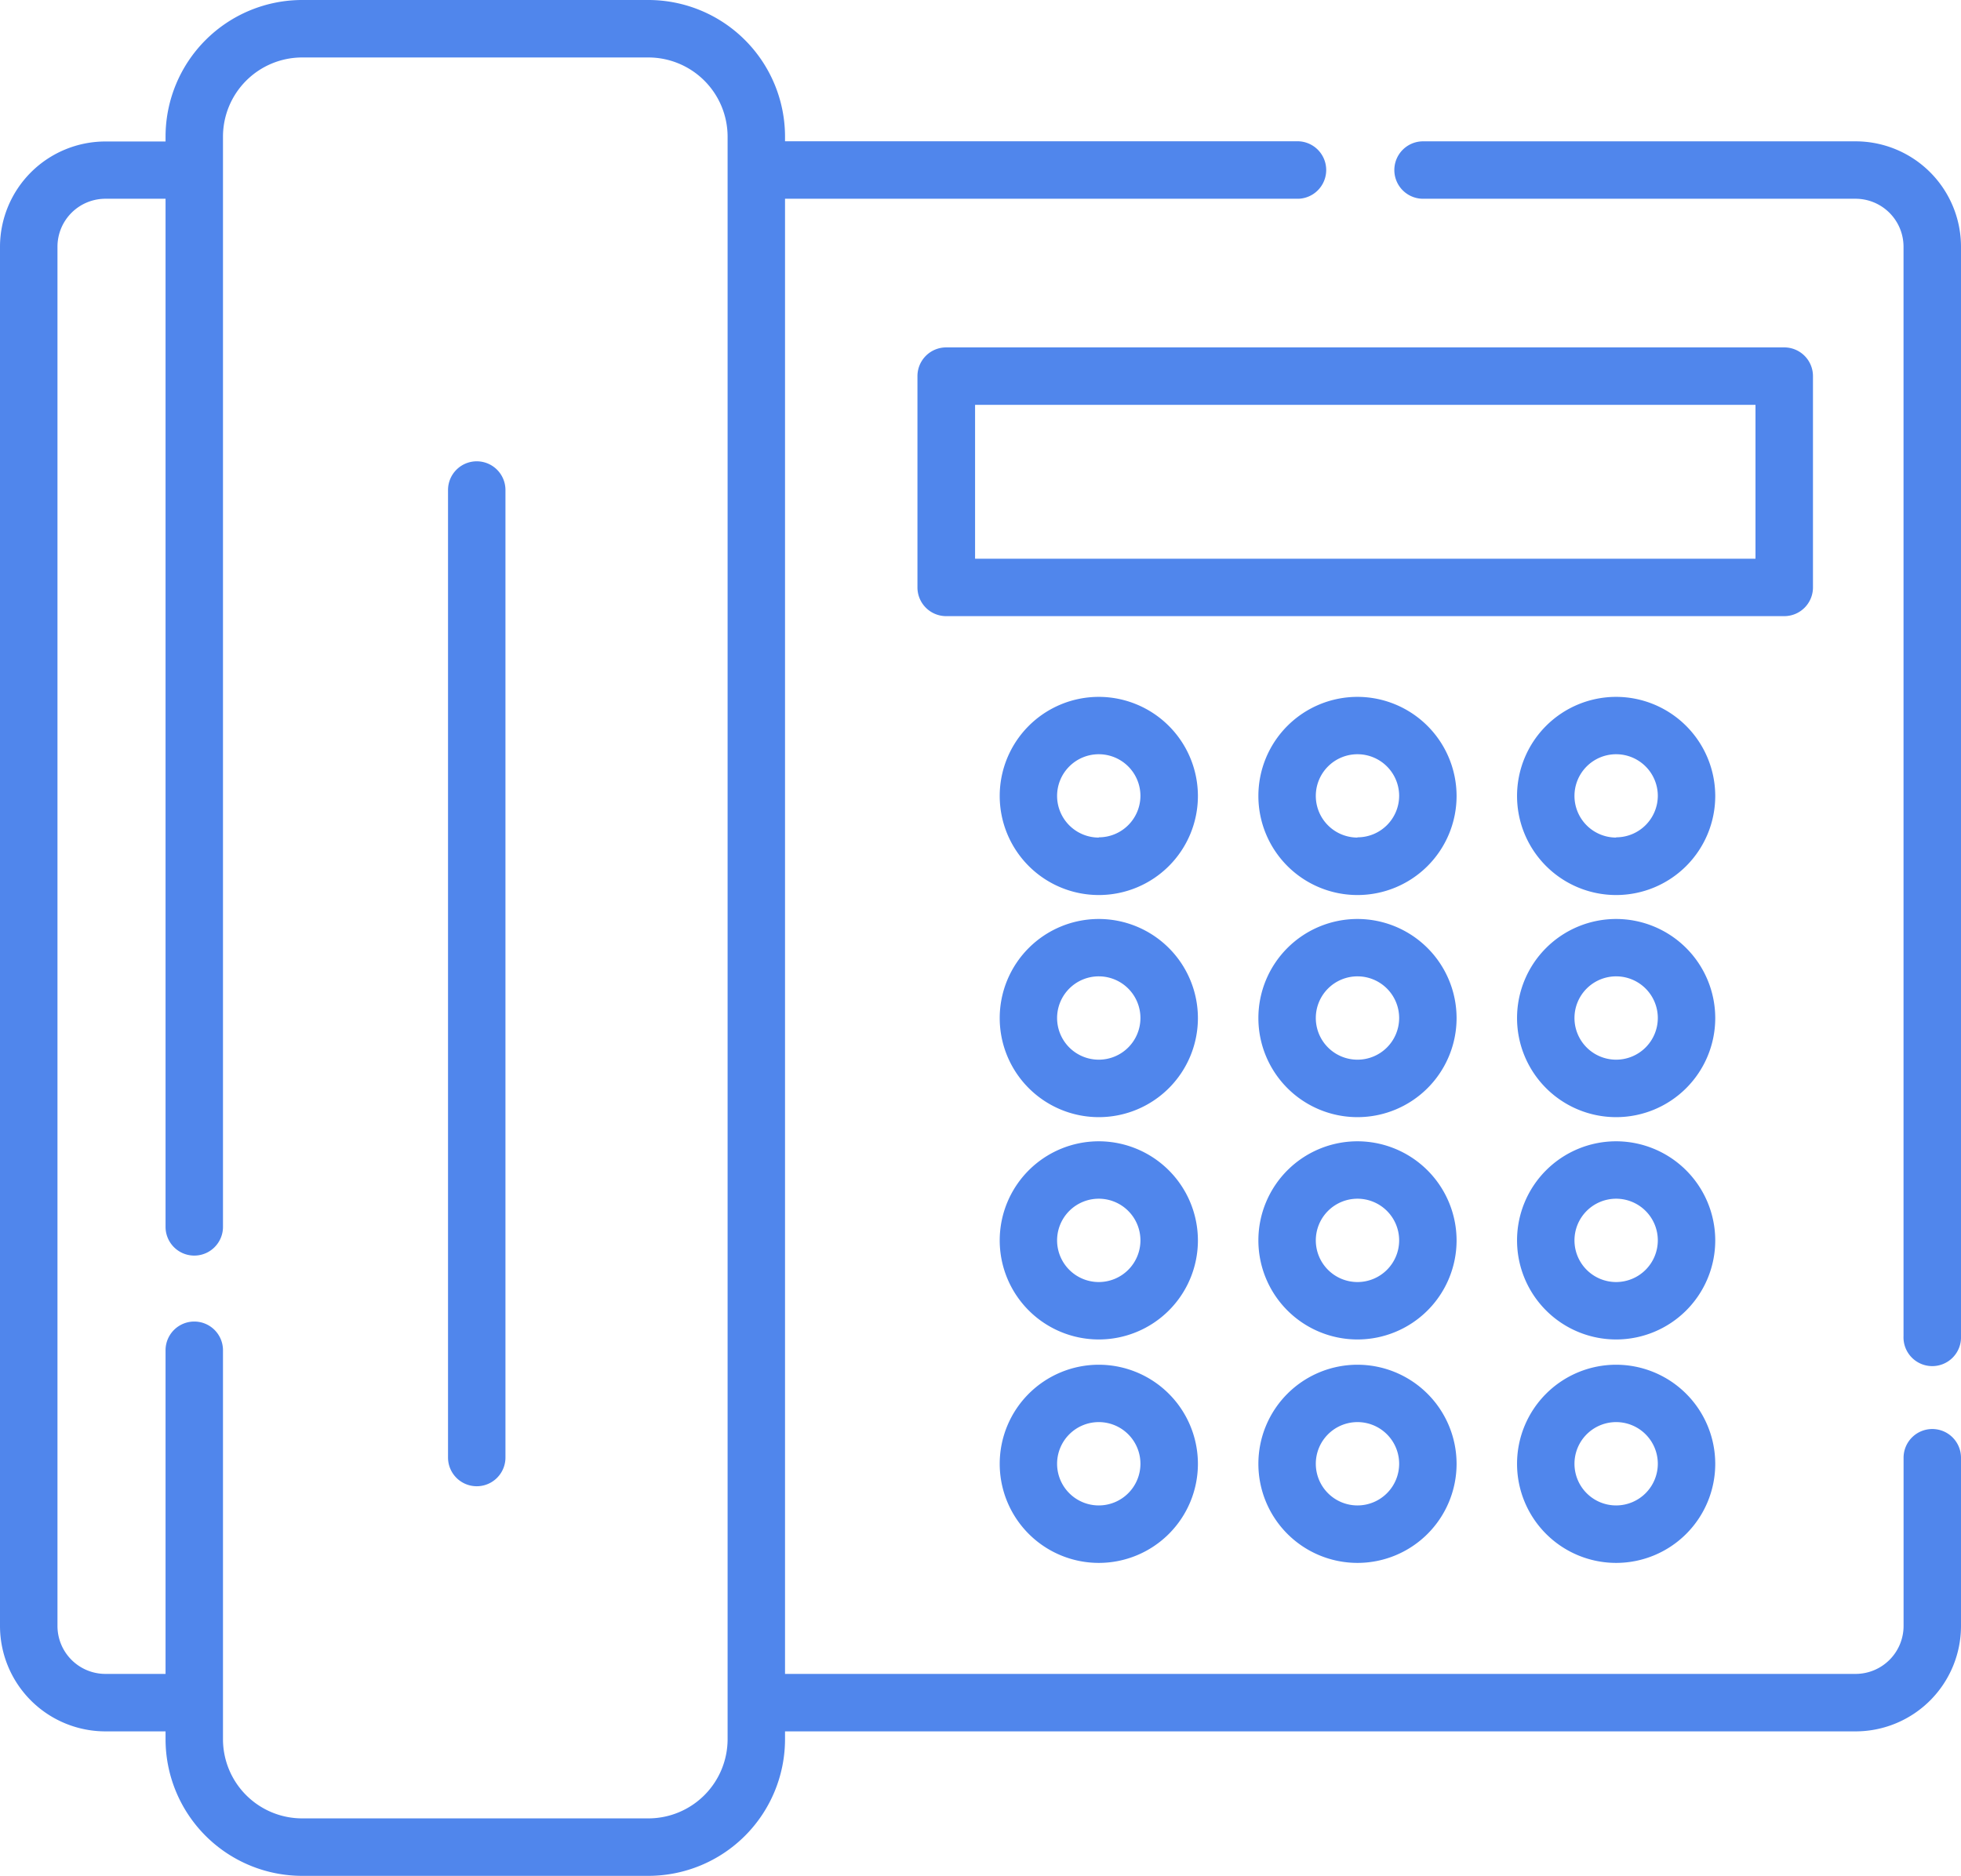
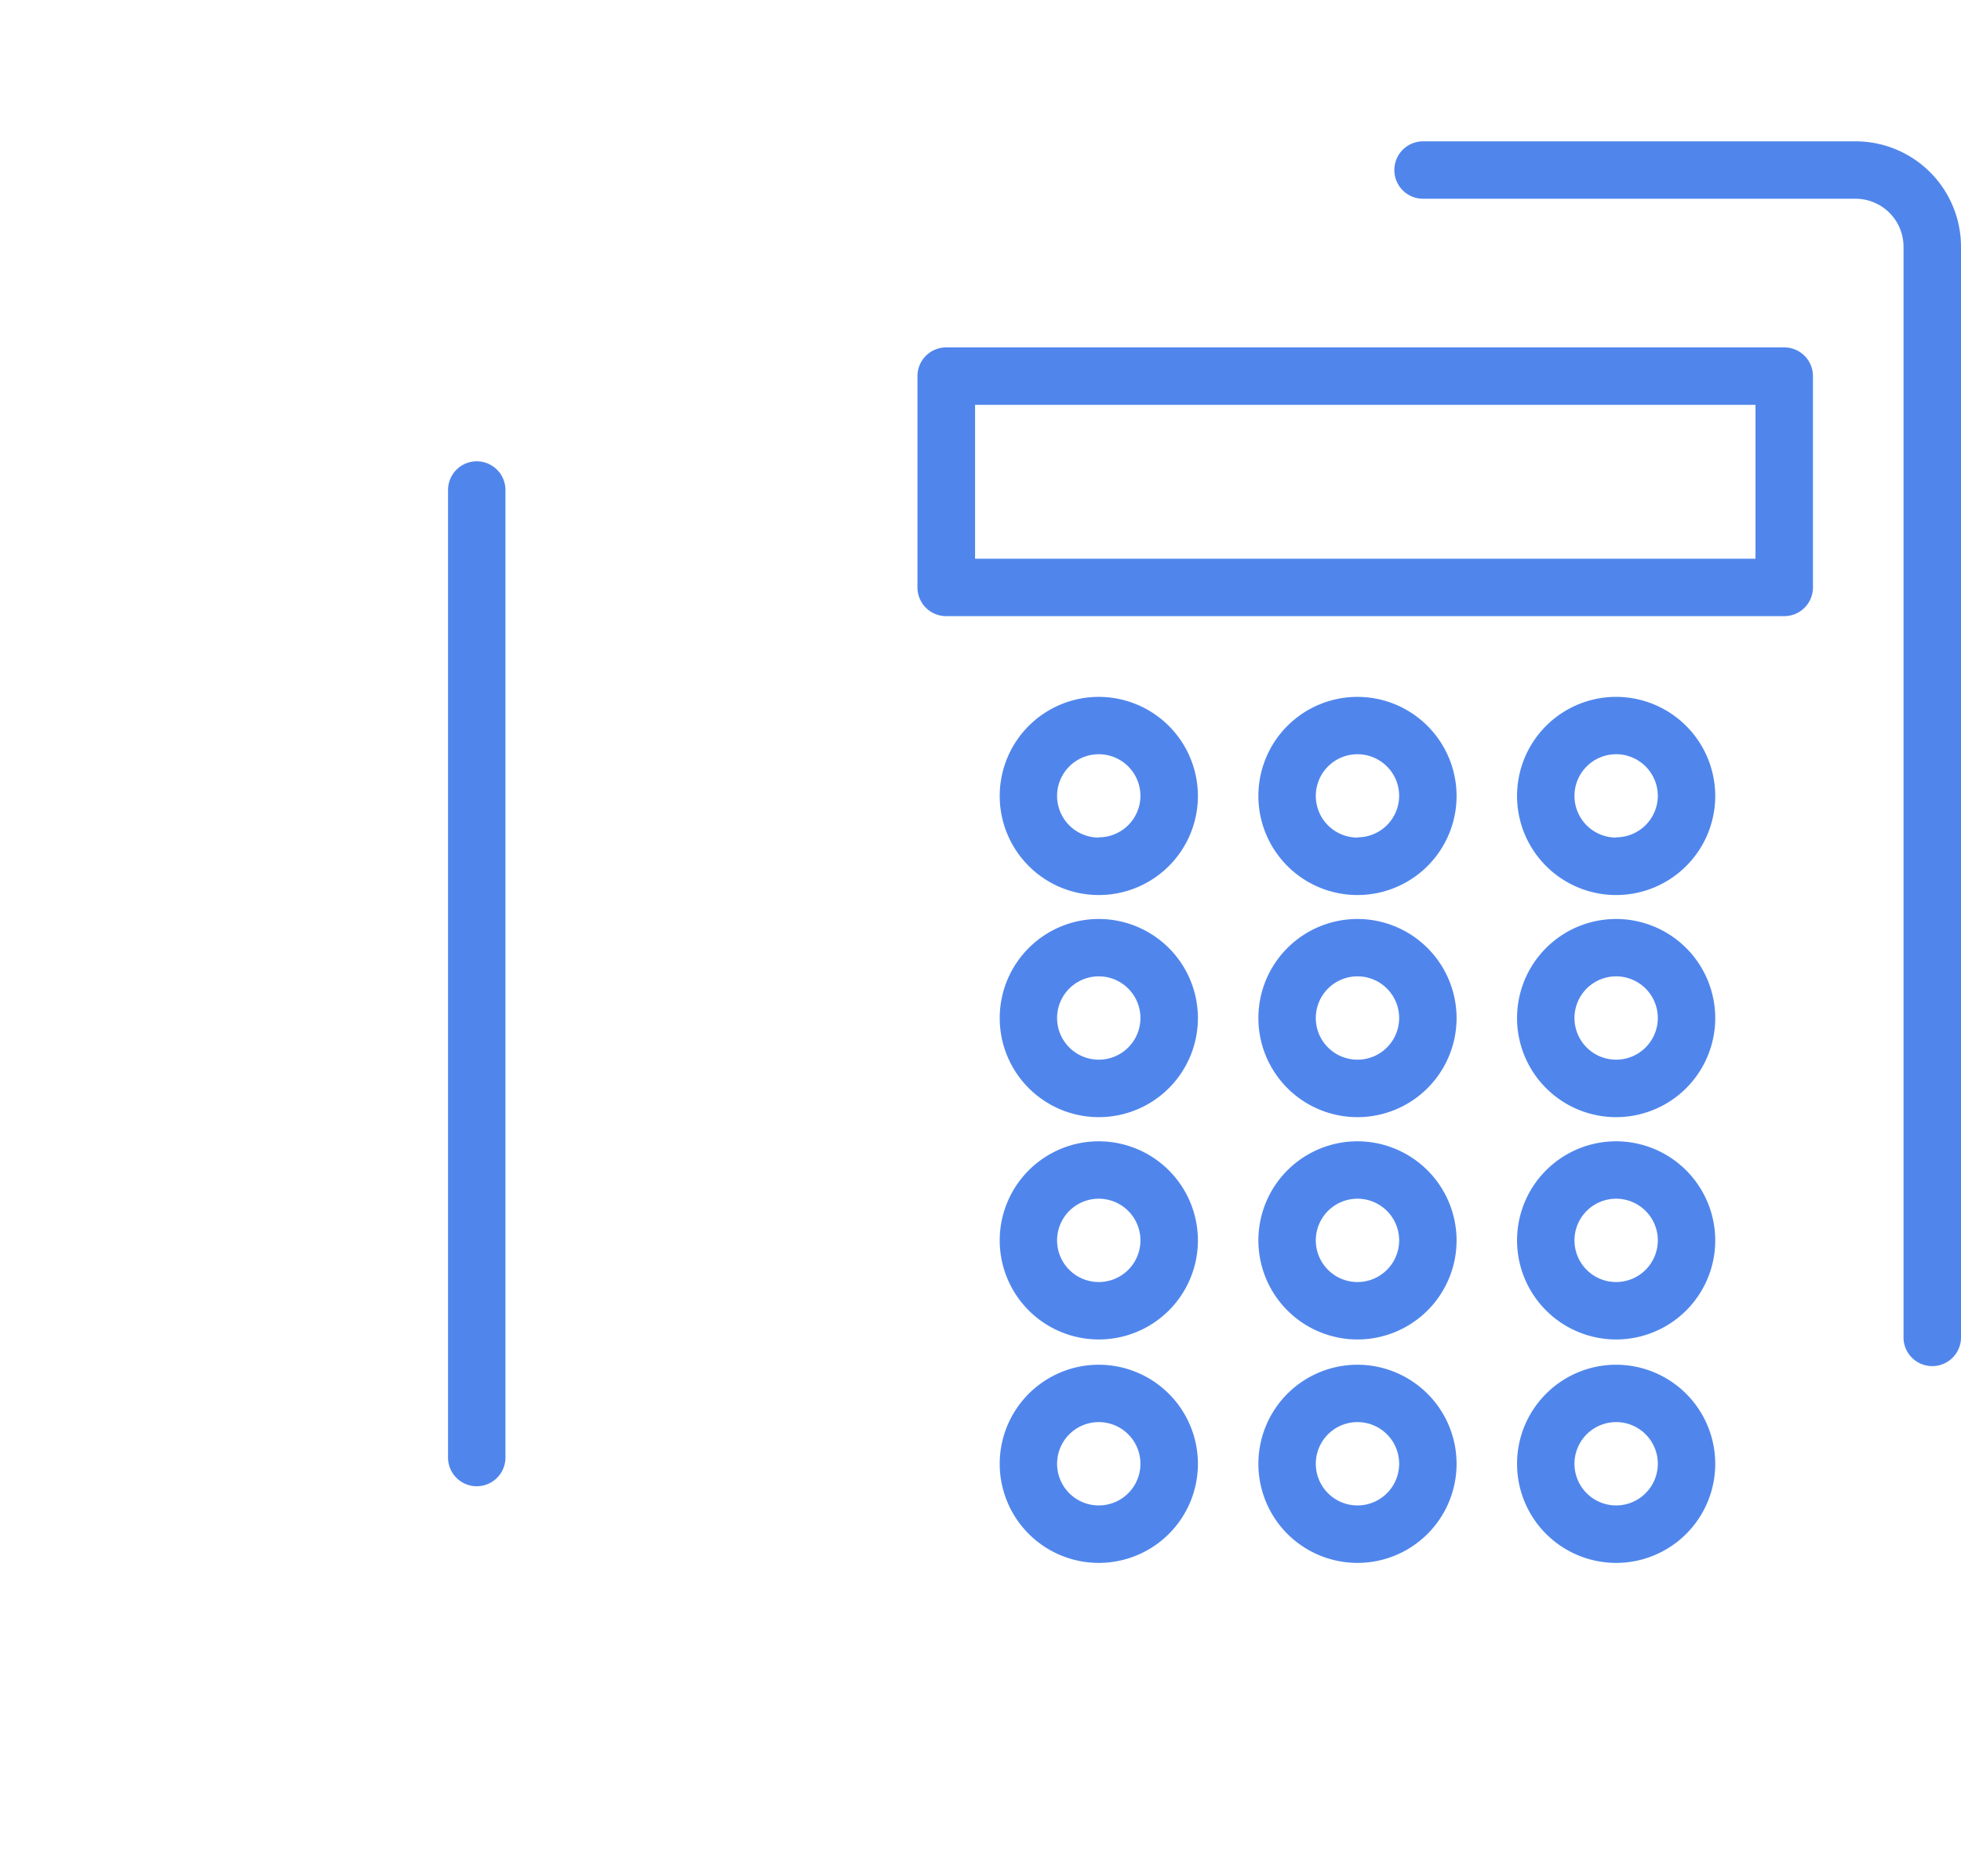
<svg xmlns="http://www.w3.org/2000/svg" viewBox="0 0 399.53 382.24">
  <defs>
    <style>.cls-1{fill:#5086ec;}</style>
  </defs>
  <g id="Vrstva_2" data-name="Vrstva 2">
    <g id="Vrstva_1-2" data-name="Vrstva 1">
-       <path class="cls-1" d="M393.68,291.19a5.85,5.85,0,0,0-5.85,5.85v34.29a9.78,9.78,0,0,1-9.77,9.76H159.94V40.5H264.58a5.86,5.86,0,0,0,0-11.71H159.94v-1A27.86,27.86,0,0,0,132.11,0H61.55A27.85,27.85,0,0,0,33.73,27.83v1H21.47A21.49,21.49,0,0,0,0,50.26V331.33A21.49,21.49,0,0,0,21.47,352.8H33.73v1.61a27.85,27.85,0,0,0,27.82,27.83h70.56a27.86,27.86,0,0,0,27.83-27.83V352.8H378.06a21.49,21.49,0,0,0,21.47-21.47V297A5.85,5.85,0,0,0,393.68,291.19ZM148.24,34.59s0,0,0,.06,0,0,0,.06V346.88s0,0,0,.06,0,0,0,.06v7.41a16.15,16.15,0,0,1-16.13,16.12H61.55a16.14,16.14,0,0,1-16.12-16.12v-7.47h0V275.14a5.85,5.85,0,1,0-11.7,0v65.95H21.47a9.77,9.77,0,0,1-9.76-9.76V50.26a9.77,9.77,0,0,1,9.76-9.76H33.73V250a5.85,5.85,0,1,0,11.7,0V34.66h0V27.83A16.14,16.14,0,0,1,61.55,11.71h70.56a16.15,16.15,0,0,1,16.13,16.12Z" />
      <path class="cls-1" d="M378.06,28.8H289.93a5.85,5.85,0,0,0,0,11.7h88.13a9.78,9.78,0,0,1,9.76,9.77v222a5.86,5.86,0,1,0,11.71,0v-222A21.49,21.49,0,0,0,378.06,28.8Z" />
      <path class="cls-1" d="M97.13,94a5.85,5.85,0,0,0-5.85,5.85V297a5.85,5.85,0,1,0,11.7,0V99.84A5.85,5.85,0,0,0,97.13,94Z" />
      <path class="cls-1" d="M363.51,70.79H192.77a5.85,5.85,0,0,0-5.85,5.85V119.7a5.85,5.85,0,0,0,5.85,5.85H363.51a5.85,5.85,0,0,0,5.86-5.85V76.64A5.85,5.85,0,0,0,363.51,70.79Zm-5.85,43.06h-159V82.5h159Z" />
      <path class="cls-1" d="M223.87,142a20.19,20.19,0,1,0,20.19,20.19A20.22,20.22,0,0,0,223.87,142Zm0,28.67a8.49,8.49,0,1,1,8.48-8.48A8.48,8.48,0,0,1,223.87,170.62Z" />
      <path class="cls-1" d="M276.57,142a20.19,20.19,0,1,0,20.19,20.19A20.22,20.22,0,0,0,276.57,142Zm0,28.67a8.49,8.49,0,1,1,8.49-8.48A8.48,8.48,0,0,1,276.57,170.62Z" />
      <path class="cls-1" d="M329.27,142a20.19,20.19,0,1,0,20.19,20.19A20.22,20.22,0,0,0,329.27,142Zm0,28.67a8.49,8.49,0,1,1,8.49-8.48A8.49,8.49,0,0,1,329.27,170.62Z" />
-       <path class="cls-1" d="M223.87,187.26a20.19,20.19,0,1,0,20.19,20.19A20.21,20.21,0,0,0,223.87,187.26Zm0,28.67a8.49,8.49,0,1,1,8.48-8.48A8.49,8.49,0,0,1,223.87,215.93Z" />
+       <path class="cls-1" d="M223.87,187.26a20.19,20.19,0,1,0,20.19,20.19A20.21,20.21,0,0,0,223.87,187.26Zm0,28.67a8.49,8.49,0,1,1,8.48-8.48A8.49,8.49,0,0,1,223.87,215.93" />
      <path class="cls-1" d="M276.57,187.26a20.19,20.19,0,1,0,20.19,20.19A20.21,20.21,0,0,0,276.57,187.26Zm0,28.67a8.49,8.49,0,1,1,8.49-8.48A8.49,8.49,0,0,1,276.57,215.93Z" />
      <path class="cls-1" d="M329.27,187.26a20.19,20.19,0,1,0,20.19,20.19A20.21,20.21,0,0,0,329.27,187.26Zm0,28.67a8.49,8.49,0,1,1,8.49-8.48A8.5,8.5,0,0,1,329.27,215.93Z" />
      <path class="cls-1" d="M223.87,232.56a20.19,20.19,0,1,0,20.19,20.19A20.22,20.22,0,0,0,223.87,232.56Zm0,28.68a8.49,8.49,0,1,1,8.48-8.49A8.49,8.49,0,0,1,223.87,261.24Z" />
      <path class="cls-1" d="M276.57,232.56a20.19,20.19,0,1,0,20.19,20.19A20.22,20.22,0,0,0,276.57,232.56Zm0,28.68a8.49,8.49,0,1,1,8.49-8.49A8.49,8.49,0,0,1,276.57,261.24Z" />
      <path class="cls-1" d="M329.27,232.56a20.19,20.19,0,1,0,20.19,20.19A20.22,20.22,0,0,0,329.27,232.56Zm0,28.68a8.49,8.49,0,1,1,8.49-8.49A8.5,8.5,0,0,1,329.27,261.24Z" />
      <path class="cls-1" d="M223.87,278.09a20.19,20.19,0,1,0,20.19,20.19A20.21,20.21,0,0,0,223.87,278.09Zm0,28.67a8.49,8.49,0,1,1,8.48-8.49A8.49,8.49,0,0,1,223.87,306.76Z" />
      <path class="cls-1" d="M276.57,278.09a20.19,20.19,0,1,0,20.19,20.19A20.21,20.21,0,0,0,276.57,278.09Zm0,28.67a8.49,8.49,0,1,1,8.49-8.49A8.49,8.49,0,0,1,276.57,306.76Z" />
      <path class="cls-1" d="M329.27,278.09a20.19,20.19,0,1,0,20.19,20.19A20.21,20.21,0,0,0,329.27,278.09Zm0,28.67a8.49,8.49,0,1,1,8.49-8.49A8.5,8.5,0,0,1,329.27,306.76Z" />
    </g>
  </g>
</svg>